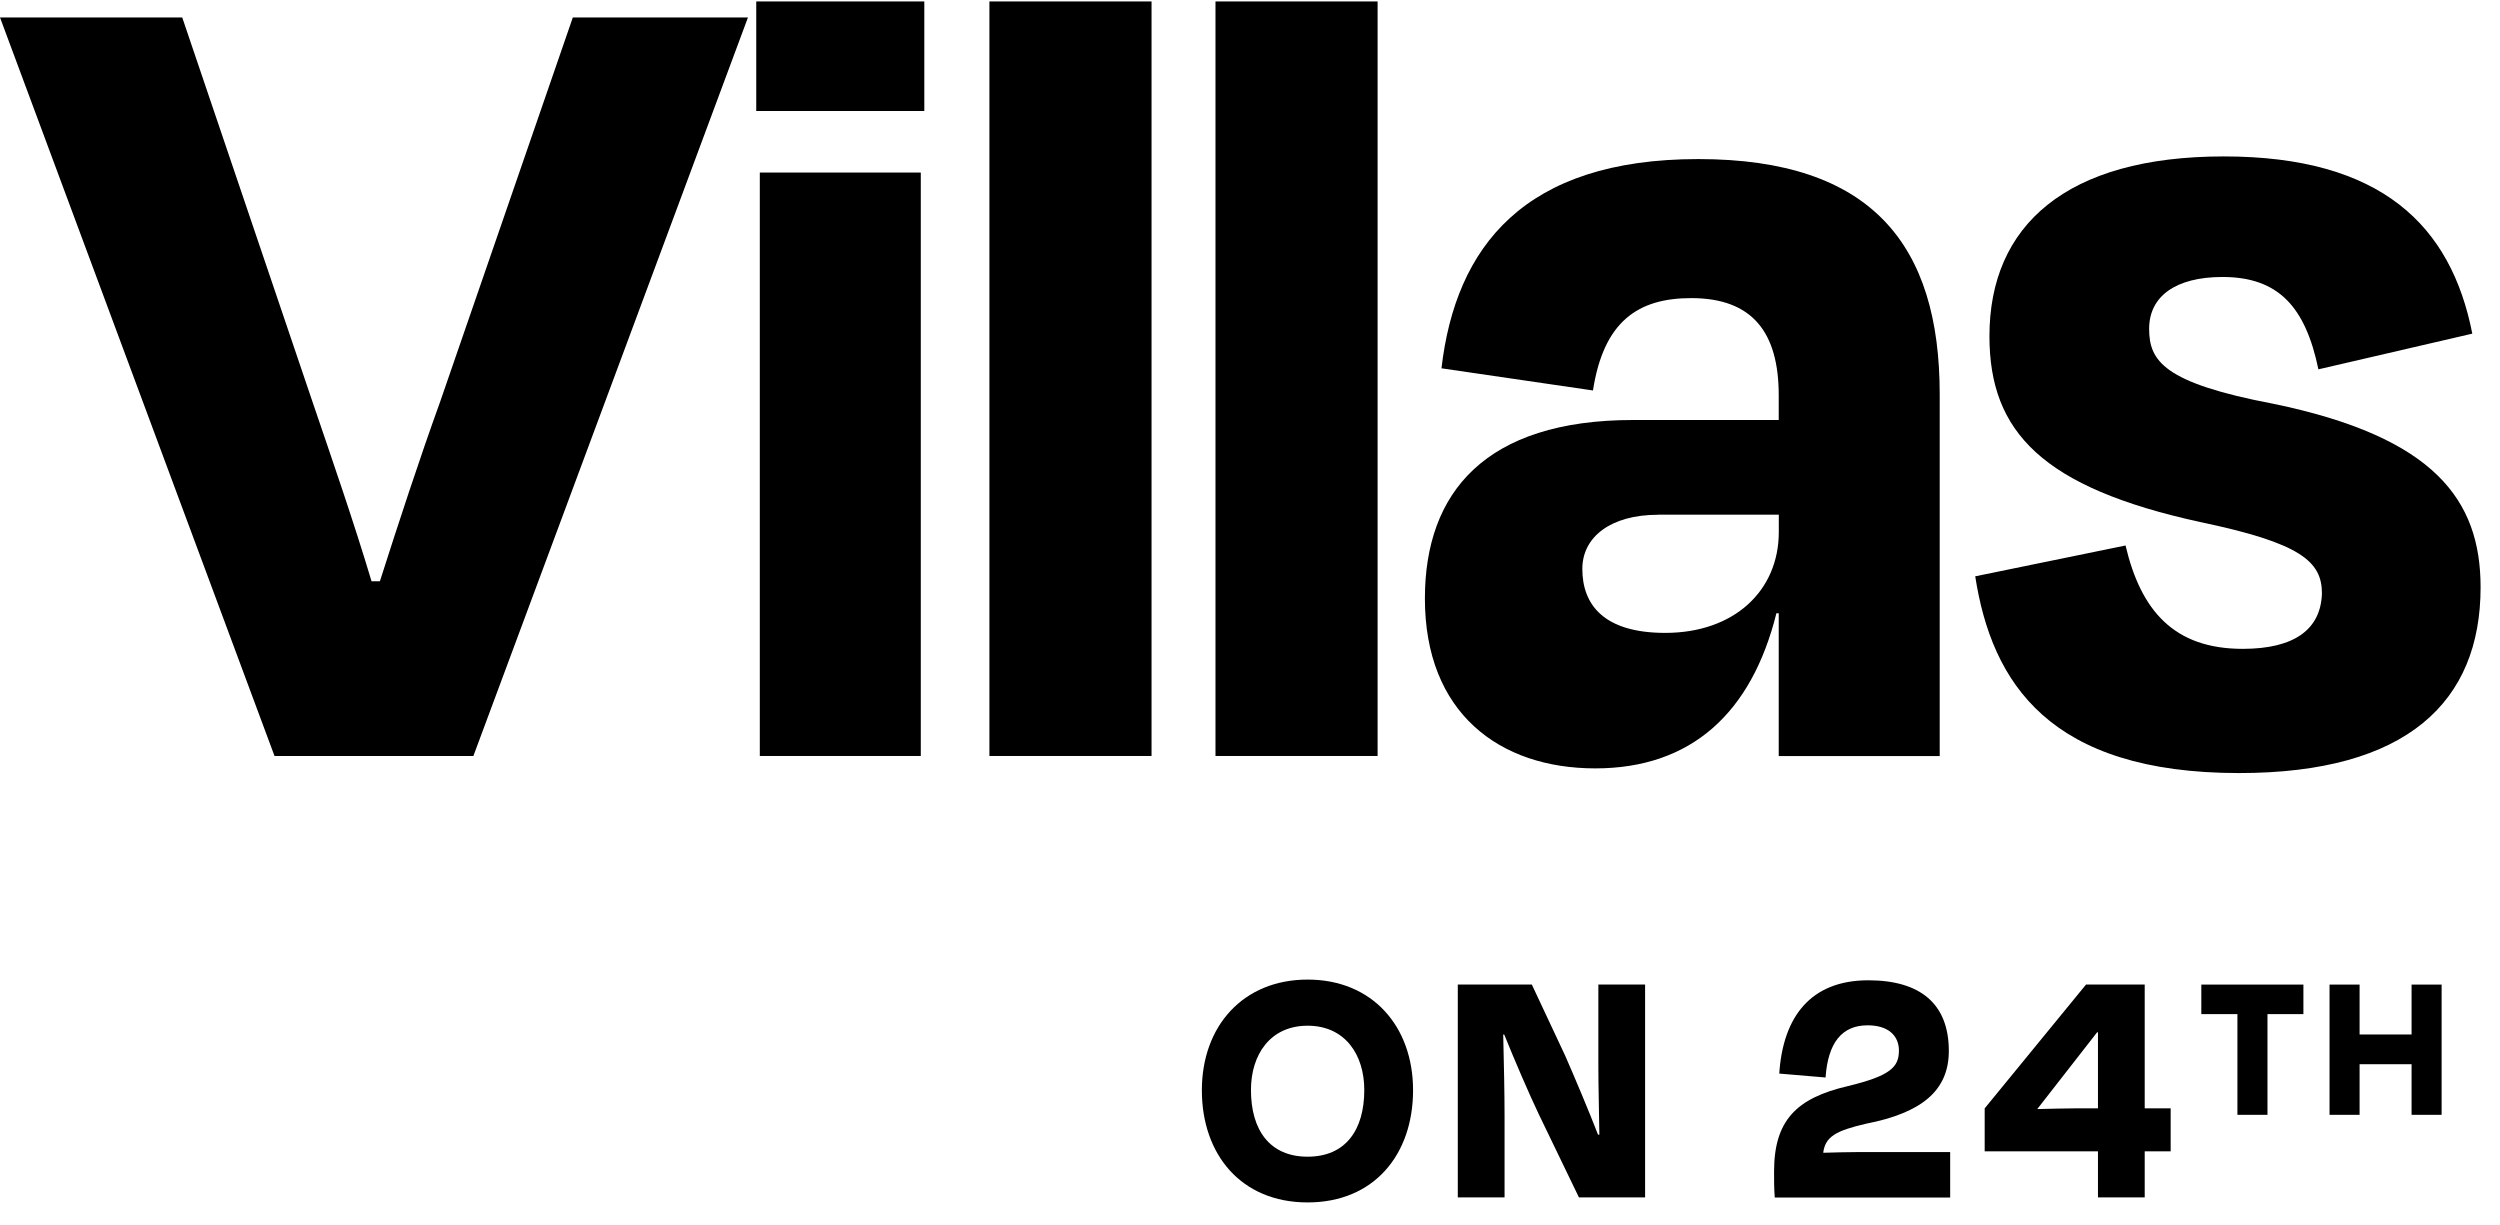
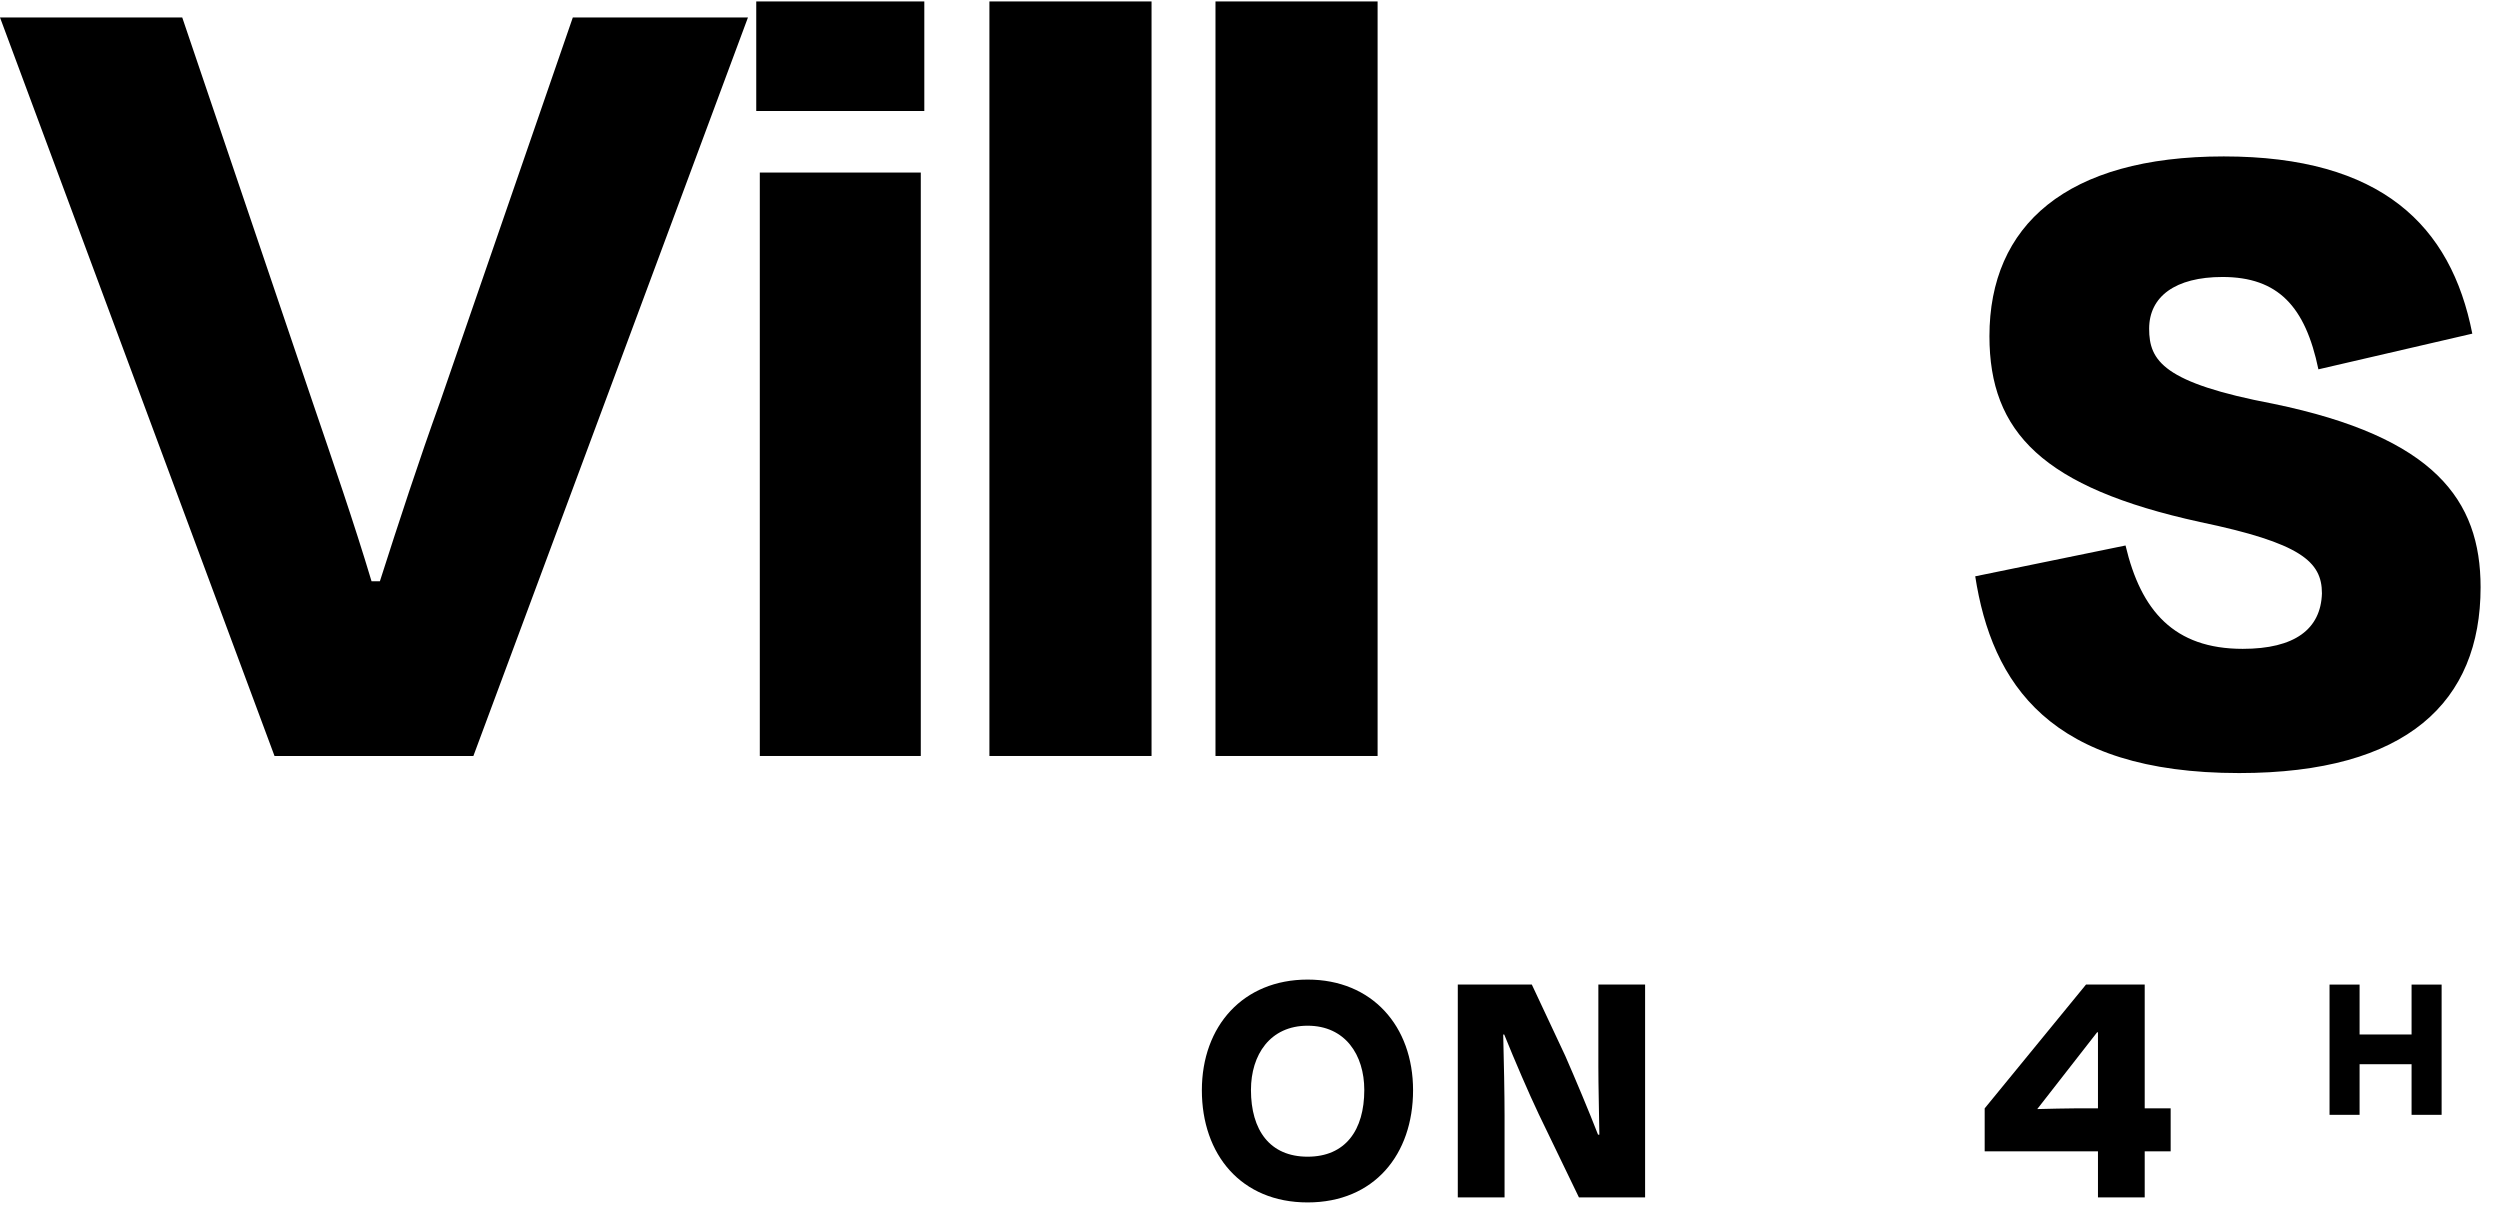
<svg xmlns="http://www.w3.org/2000/svg" width="102" height="50" viewBox="0 0 102 50" fill="none">
  <path d="M15.5 23.714C16.271 21.303 17.092 18.792 17.962 16.379L23.371 0.712H30.517L19.314 30.844H11.2L0 0.712H7.435L12.746 16.382C13.567 18.792 14.437 21.303 15.159 23.716H15.497L15.5 23.714Z" fill="black" />
  <path d="M31 30.844V7.04H37.568V30.844H31ZM30.855 4.529V0.059H37.712V4.529H30.855Z" fill="black" />
  <path d="M46.983 0.059H40.368V30.844H46.983V0.059Z" fill="black" />
  <path d="M56.206 0.059H49.592V30.844H56.206V0.059Z" fill="black" />
-   <path d="M67.651 21.002C65.721 21.002 64.559 21.905 64.559 23.211C64.559 24.666 65.429 25.822 67.94 25.822C70.743 25.822 72.575 24.114 72.575 21.703V20.999H67.648L67.651 21.002ZM58.136 24.416C58.136 20.096 60.598 17.136 66.634 17.136H72.572V16.129C72.572 13.569 71.509 12.163 69.001 12.163C66.828 12.163 65.429 13.115 64.993 15.931L58.812 15.027C59.39 10.054 62.193 6.49 69.29 6.49C76.387 6.49 79.14 10.005 79.14 16.083V30.847H72.572V25.022H72.477C71.463 29.092 69.001 31.35 65.088 31.35C61.176 31.35 58.136 29.09 58.136 24.421V24.416Z" fill="black" />
  <path d="M80.591 23.513L86.722 22.256C87.349 24.919 88.702 26.473 91.502 26.473C93.626 26.473 94.689 25.67 94.735 24.212C94.735 22.906 93.866 22.155 89.762 21.298C83.341 19.892 81.169 17.634 81.169 13.716C81.169 9.197 84.307 6.382 90.73 6.382C97.153 6.382 100.003 9.195 100.87 13.613L94.591 15.069C94.059 12.508 92.95 11.301 90.678 11.301C88.748 11.301 87.685 12.103 87.685 13.412C87.685 14.72 88.263 15.621 92.756 16.475C99.324 17.832 101.208 20.392 101.208 23.959C101.208 28.63 98.214 31.541 91.357 31.541C83.631 31.541 81.264 27.877 80.588 23.505V23.51L80.591 23.513Z" fill="black" />
  <path d="M55.663 44.471C55.663 43.038 54.884 41.849 53.351 41.849C51.818 41.849 51.039 43.036 51.039 44.471C51.039 46.107 51.805 47.193 53.351 47.193C54.897 47.193 55.663 46.107 55.663 44.471ZM49.036 44.483C49.036 41.861 50.721 39.967 53.351 39.967C55.981 39.967 57.653 41.864 57.653 44.483C57.653 47.103 56.066 49.059 53.351 49.059C50.636 49.059 49.036 47.103 49.036 44.483Z" fill="black" />
  <path d="M62.766 45.425C62.392 44.643 61.793 43.252 61.373 42.21H61.331C61.36 43.325 61.386 44.672 61.386 45.523V48.855H59.478V40.169H62.498L63.863 43.08C64.294 44.065 64.823 45.325 65.2 46.295H65.254C65.241 45.296 65.213 44.298 65.213 43.513V40.169H67.12V48.855H64.421L62.764 45.423H62.769L62.766 45.425Z" fill="black" />
-   <path d="M74.488 43.962L72.594 43.802C72.746 41.472 73.886 39.996 76.227 39.996C78.328 39.996 79.512 40.938 79.512 42.878C79.512 44.53 78.356 45.413 76.142 45.846C74.89 46.135 74.47 46.383 74.387 47.033C74.862 47.02 75.376 47.005 75.752 47.005H79.567V48.858H72.41C72.382 48.512 72.382 48.179 72.382 47.802C72.382 45.717 73.285 44.803 75.401 44.311C77.141 43.89 77.476 43.529 77.476 42.863C77.476 42.282 77.074 41.833 76.196 41.833C75.151 41.833 74.581 42.543 74.483 43.962V43.967L74.488 43.962Z" fill="black" />
  <path d="M85.569 42.109L83.12 45.25C83.719 45.237 84.248 45.221 84.637 45.221H85.597V42.125L85.569 42.112V42.109ZM80.975 46.974V45.221L85.11 40.169H87.504V45.221H88.563V46.974H87.504V48.855H85.597V46.974H80.973H80.975Z" fill="black" />
-   <path d="M89.816 40.171H93.979V41.376H92.513V45.485H91.287V41.376H89.814V40.171H89.816Z" fill="black" />
  <path d="M96.271 40.171V42.207H98.392V40.171H99.618V45.485H98.392V43.42H96.271V45.485H95.045V40.171H96.271Z" fill="black" />
</svg>